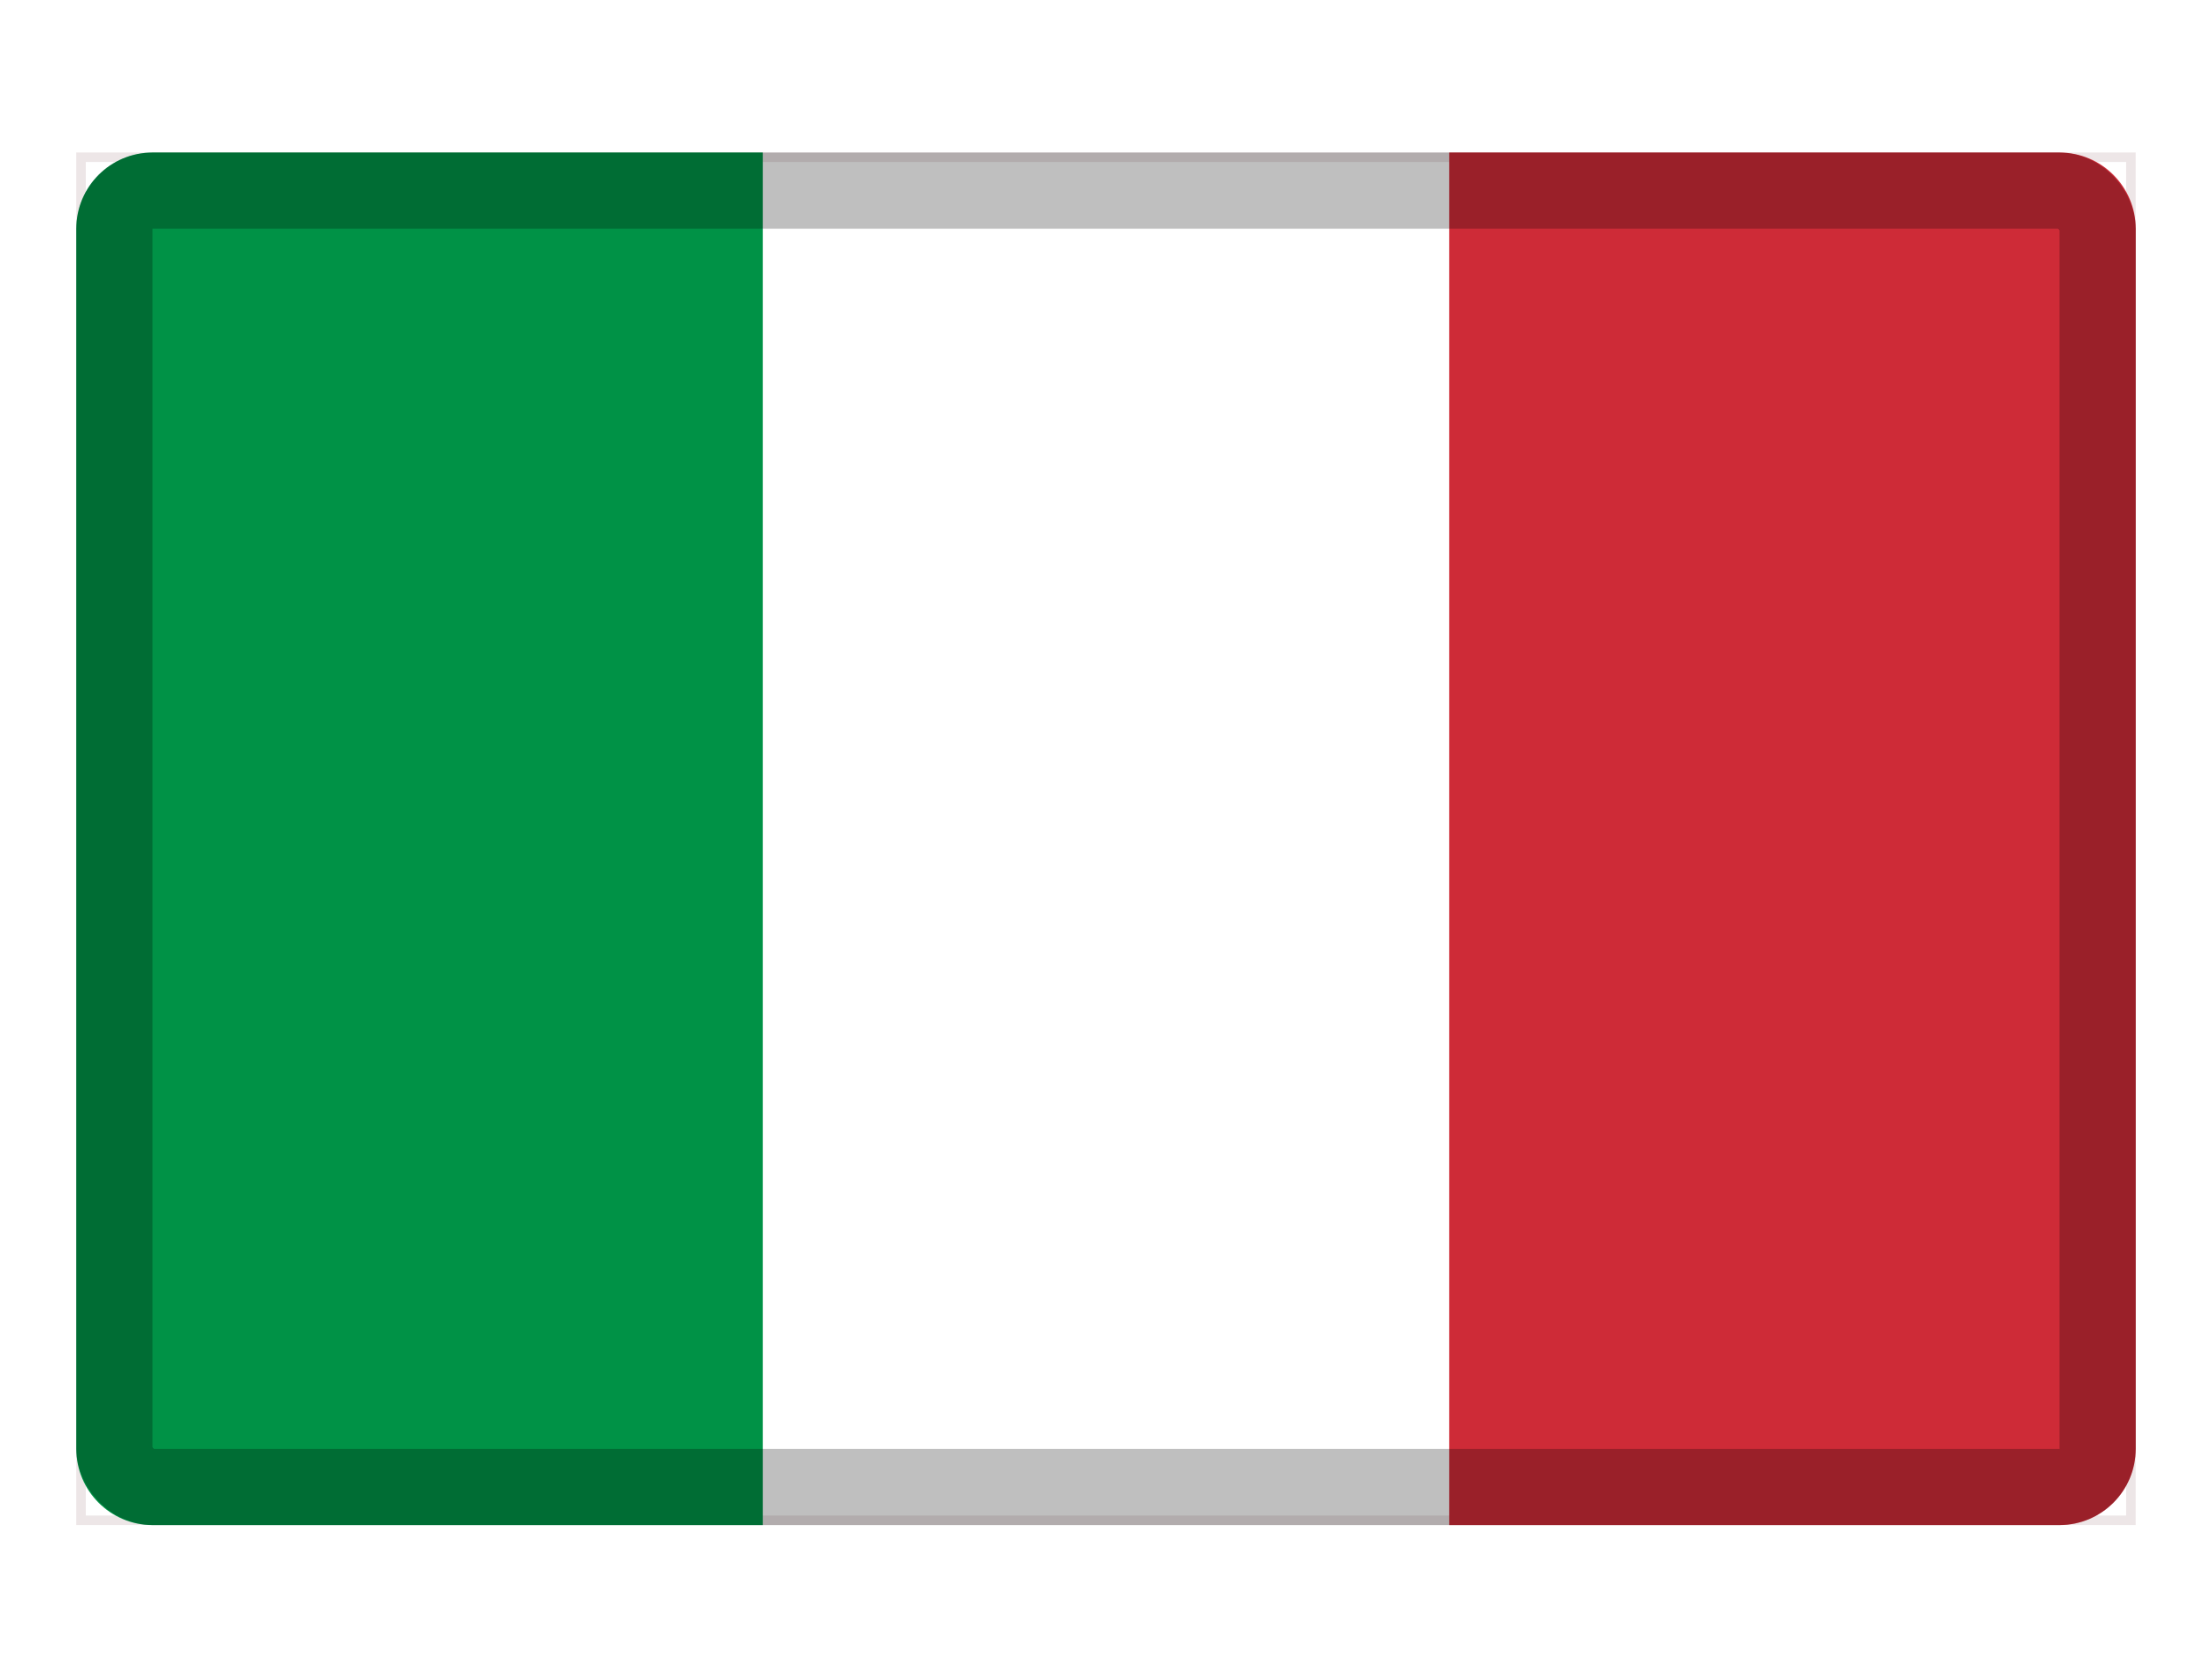
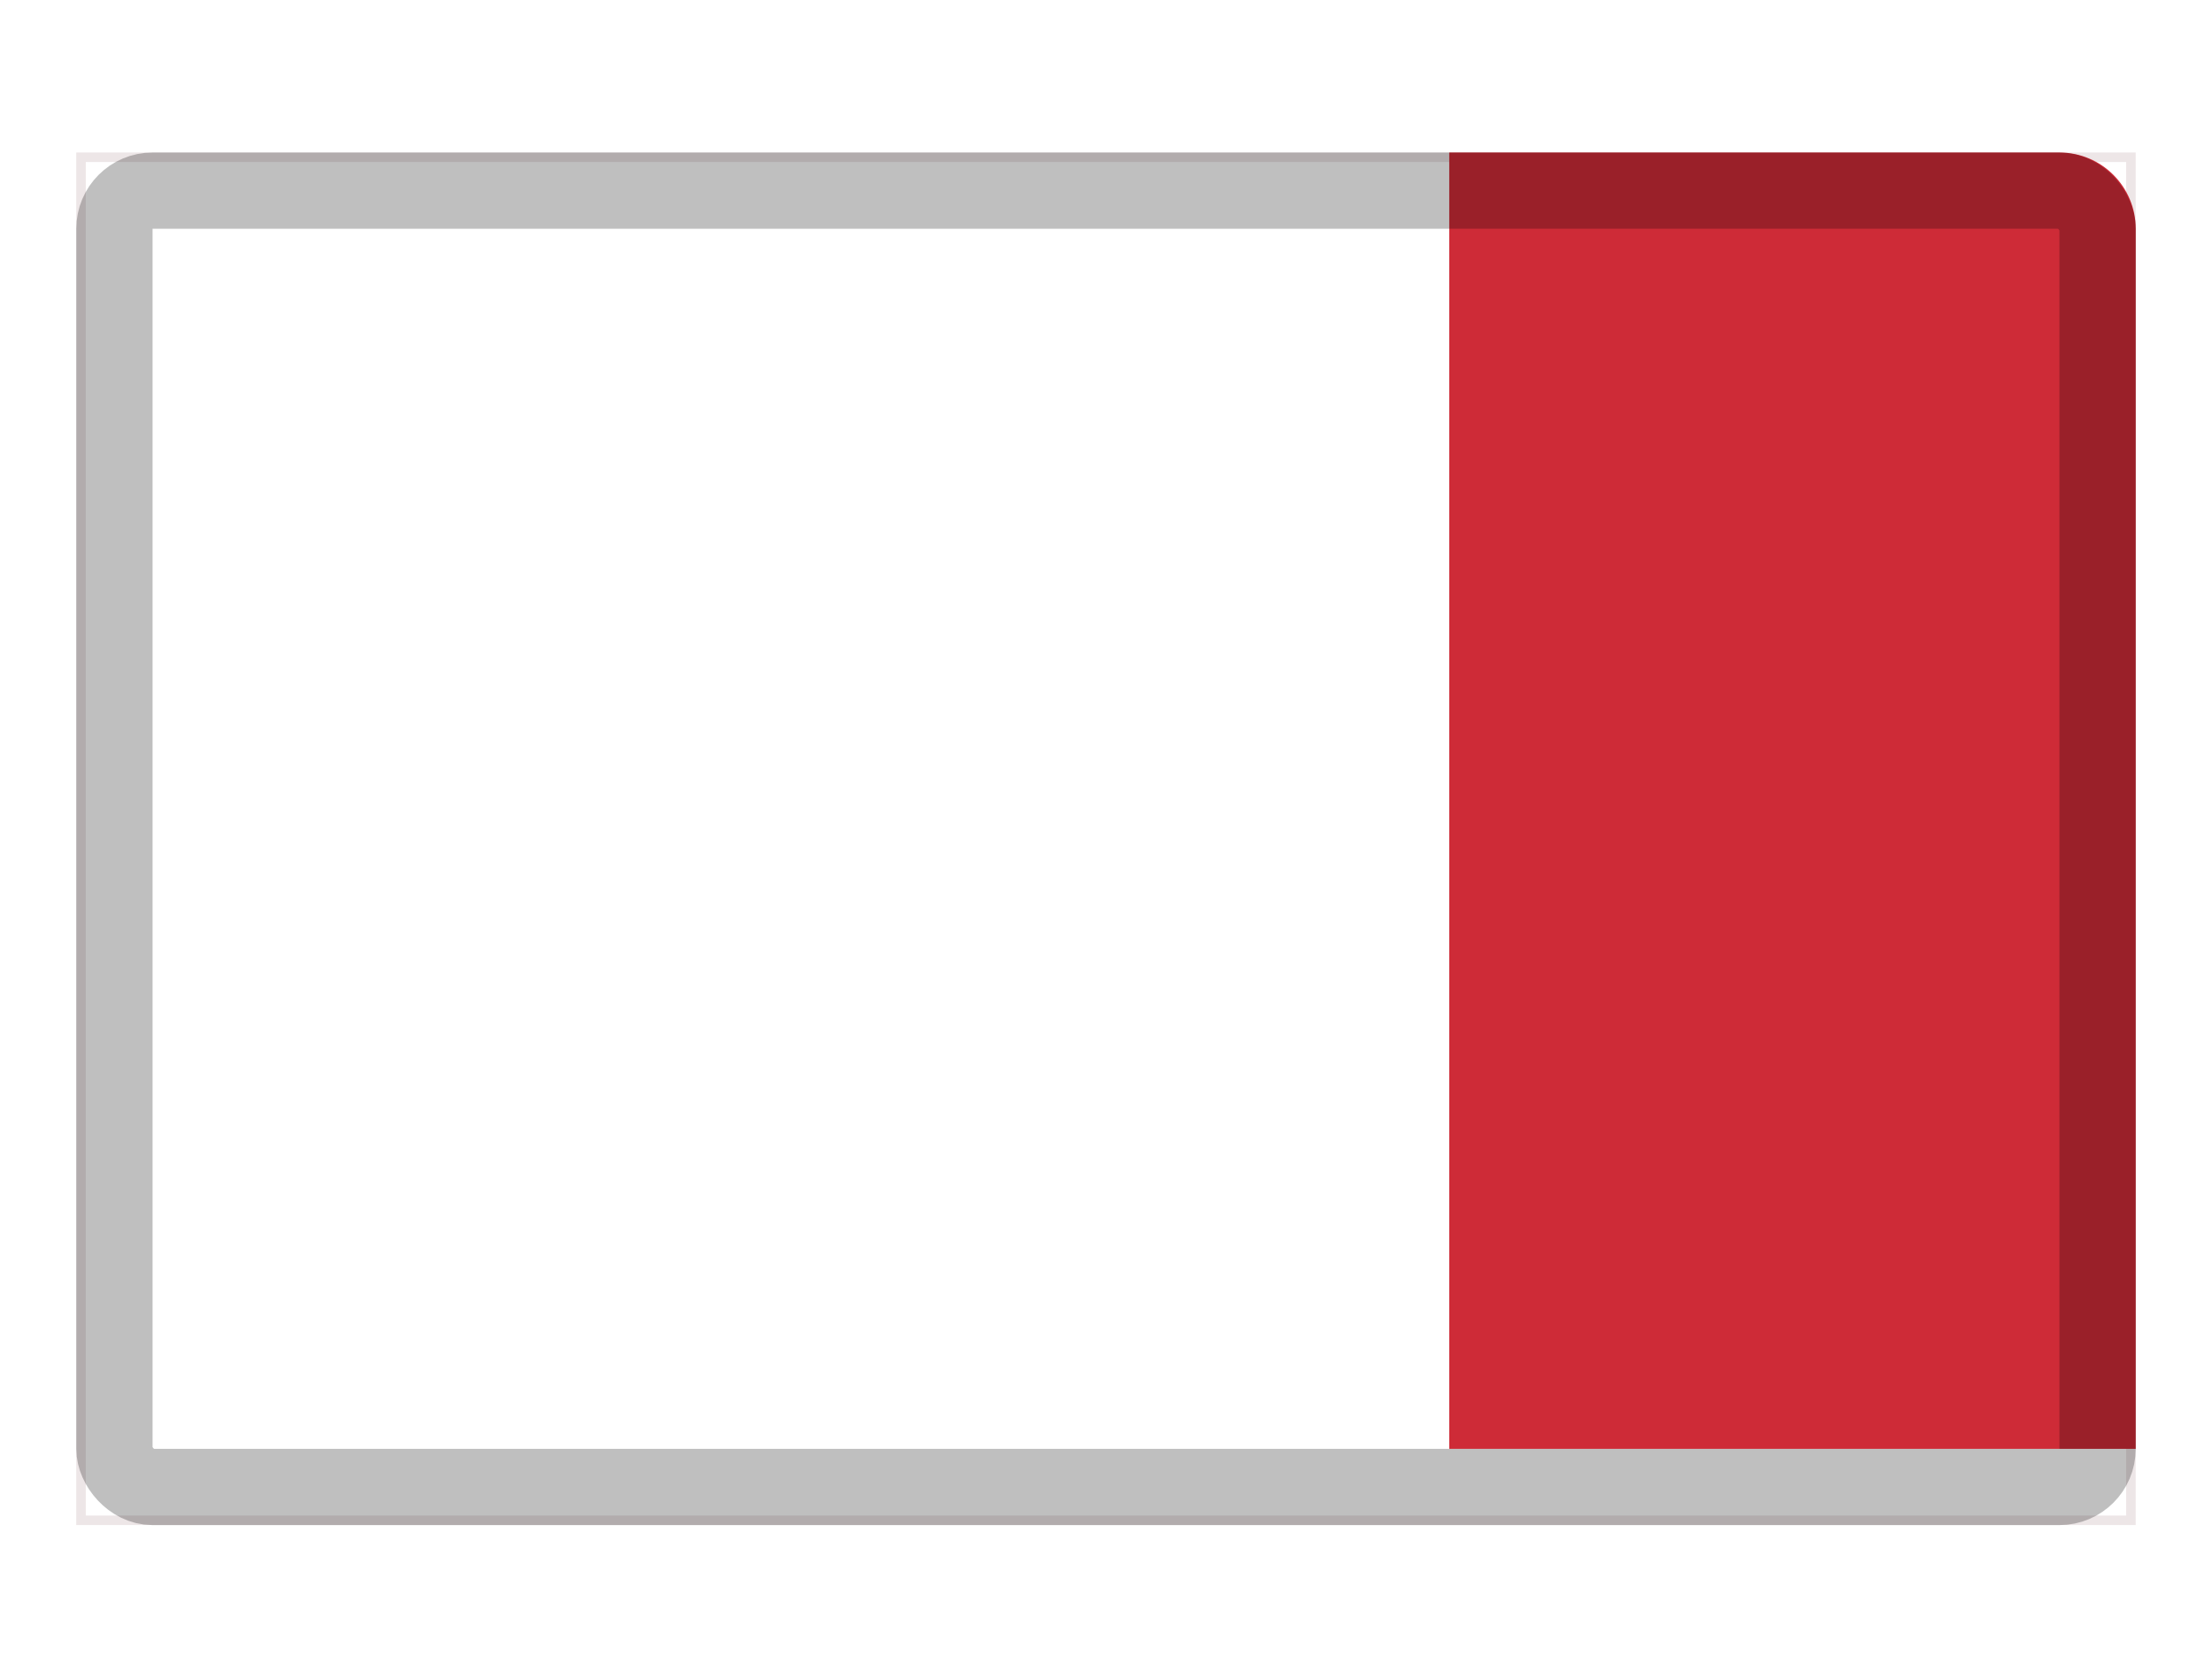
<svg xmlns="http://www.w3.org/2000/svg" width="29" height="22" viewBox="0 0 29 22" fill="none">
  <g filter="url(#filter0_dd)">
    <rect x="1" y="2" width="27" height="18" fill="white" />
    <rect x="1.062" y="2.062" width="26.875" height="17.875" stroke="#EDE6E7" stroke-width="0.125" />
  </g>
-   <path d="M1 3C1 2.448 1.448 2 2 2H10V20H2C1.448 20 1 19.552 1 19V3Z" fill="#009246" />
-   <path d="M19 2H27C27.552 2 28 2.448 28 3V19C28 19.552 27.552 20 27 20H19V2Z" fill="#CE2B37" />
+   <path d="M19 2H27C27.552 2 28 2.448 28 3V19H19V2Z" fill="#CE2B37" />
  <rect x="1.5" y="2.5" width="26" height="17" rx="0.5" stroke="black" stroke-opacity="0.25" />
  <defs>
    <filter id="filter0_dd" x="0" y="0" width="29" height="22" filterUnits="userSpaceOnUse" color-interpolation-filters="sRGB">
      <feFlood flood-opacity="0" result="BackgroundImageFix" />
      <feColorMatrix in="SourceAlpha" type="matrix" values="0 0 0 0 0 0 0 0 0 0 0 0 0 0 0 0 0 0 127 0" />
      <feOffset dy="-1" />
      <feGaussianBlur stdDeviation="0.5" />
      <feColorMatrix type="matrix" values="0 0 0 0 0 0 0 0 0 0 0 0 0 0 0 0 0 0 0.05 0" />
      <feBlend mode="normal" in2="BackgroundImageFix" result="effect1_dropShadow" />
      <feColorMatrix in="SourceAlpha" type="matrix" values="0 0 0 0 0 0 0 0 0 0 0 0 0 0 0 0 0 0 127 0" />
      <feOffset dy="1" />
      <feGaussianBlur stdDeviation="0.5" />
      <feColorMatrix type="matrix" values="0 0 0 0 0 0 0 0 0 0 0 0 0 0 0 0 0 0 0.05 0" />
      <feBlend mode="normal" in2="effect1_dropShadow" result="effect2_dropShadow" />
      <feBlend mode="normal" in="SourceGraphic" in2="effect2_dropShadow" result="shape" />
    </filter>
  </defs>
</svg>